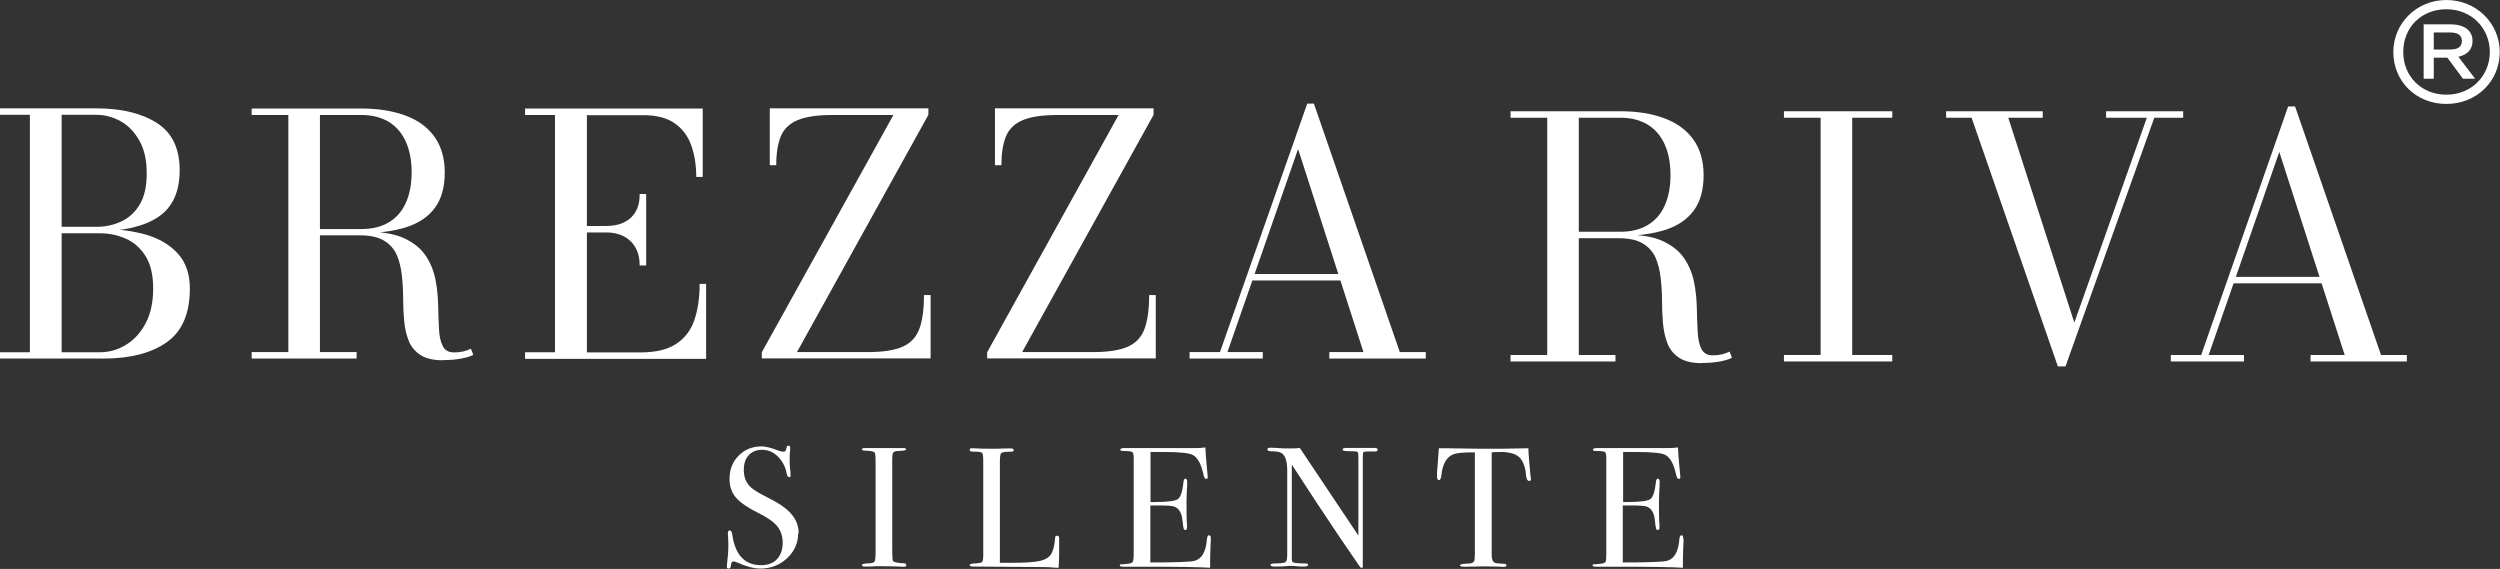
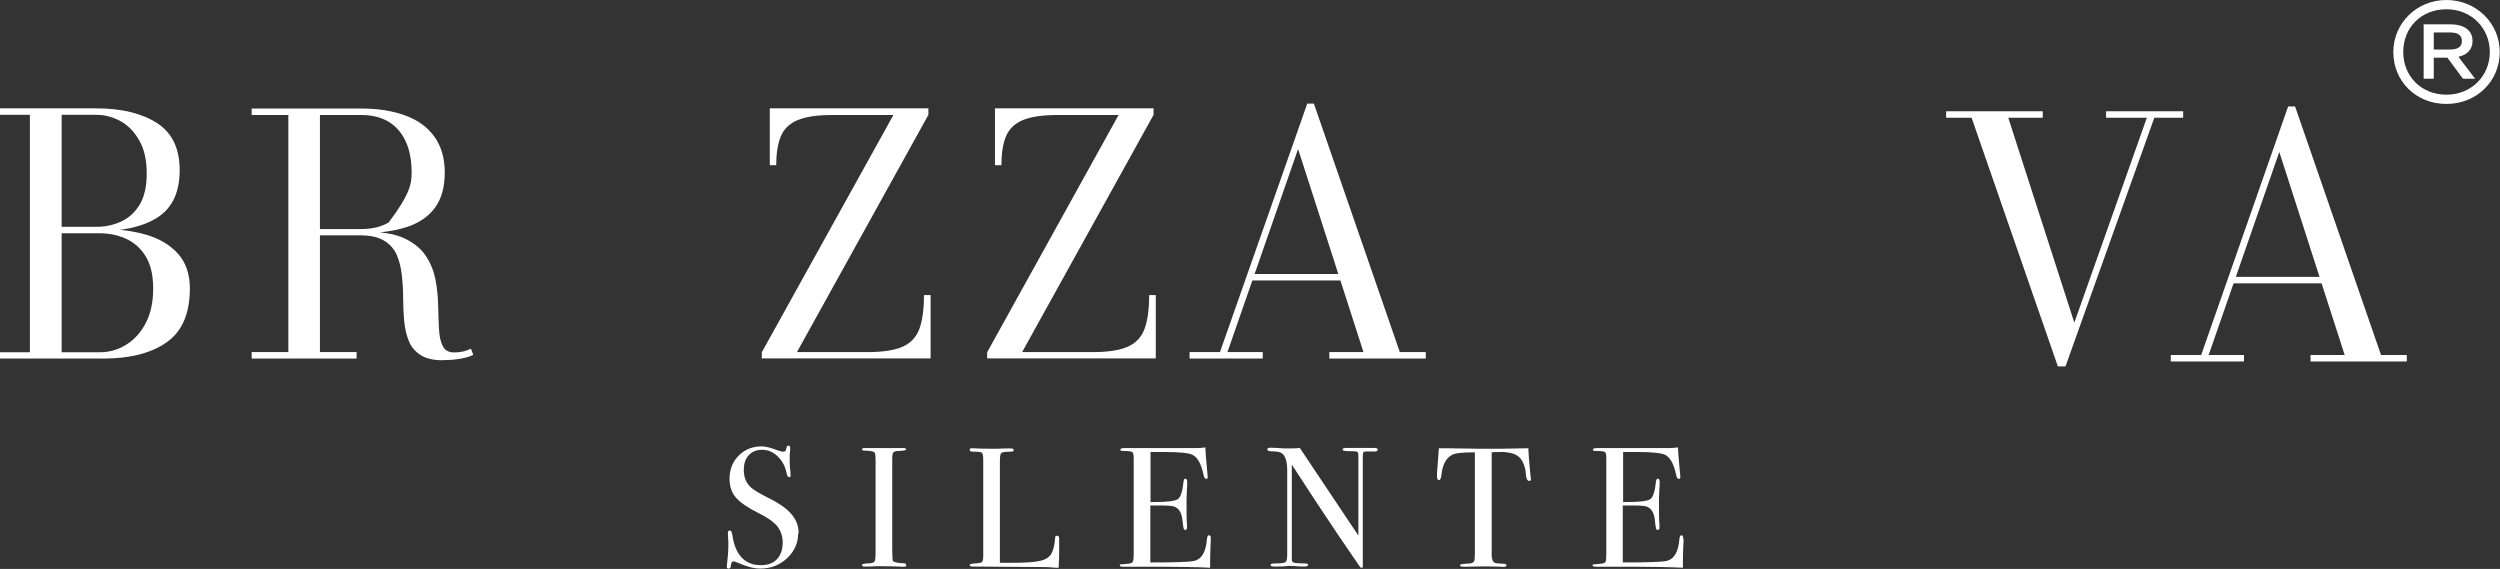
<svg xmlns="http://www.w3.org/2000/svg" width="914" height="208" viewBox="0 0 914 208" fill="none">
  <rect x="0" y="0" width="914" height="208" fill="#333333" stroke="none" />
  <g clip-path="url(#clip0_1_231)">
    <path d="M291.802 194.994C291.802 198.541 290.437 201.59 287.705 204.141C284.973 206.63 281.745 207.875 277.957 207.875C275.722 207.875 273.053 207.19 269.948 205.821C269.141 205.448 268.52 205.261 268.086 205.261C267.589 205.261 267.279 205.821 267.155 207.004C267.155 207.626 266.844 207.875 266.347 207.875C265.913 207.875 265.727 207.626 265.727 207.128C265.727 206.817 265.727 206.568 265.789 206.382C266.099 203.83 266.285 201.528 266.285 199.35C266.285 198.914 266.285 197.794 266.161 195.865C266.161 195.616 266.099 195.305 266.099 194.87C266.099 194.248 266.347 193.936 266.844 193.936C267.279 193.936 267.527 194.434 267.713 195.43C268.769 202.897 272.308 206.63 278.206 206.63C280.751 206.63 282.676 205.884 284.042 204.453C285.408 203.021 286.153 200.968 286.153 198.354C286.153 196.052 285.47 194.061 284.166 192.381C282.8 190.763 280.503 189.145 277.212 187.527C273.301 185.598 270.569 183.669 269.017 181.865C267.465 180.06 266.72 177.758 266.72 175.082C266.72 171.66 267.837 168.797 270.073 166.557C272.308 164.317 275.101 163.197 278.454 163.197C279.882 163.197 281.807 163.695 284.29 164.628C285.159 164.939 285.78 165.126 286.215 165.126C286.649 165.126 286.96 165.064 287.146 164.877C287.27 164.69 287.394 164.255 287.581 163.57C287.643 163.135 287.891 162.948 288.264 162.948C288.698 162.948 288.884 163.197 288.884 163.695C288.884 164.006 288.884 164.255 288.884 164.442C288.76 165.437 288.698 166.619 288.698 168.051C288.698 170.042 288.822 171.597 289.009 172.78V173.775C289.133 174.211 288.947 174.46 288.512 174.46C288.077 174.46 287.767 173.962 287.581 173.029C287.146 170.602 286.029 168.548 284.352 166.868C282.676 165.25 280.751 164.442 278.64 164.442C276.529 164.442 274.915 165.126 273.736 166.433C272.494 167.739 271.935 169.544 271.935 171.846C271.935 174.522 272.804 176.638 274.605 178.256C275.598 179.189 277.771 180.433 281.062 182.114C284.973 184.043 287.767 186.034 289.443 188.087C291.12 190.078 291.989 192.381 291.989 194.932" fill="white" />
    <path d="M331.351 206.63C331.351 207.004 331.102 207.19 330.606 207.19H329.985C329.985 207.19 326.943 207.004 321.541 207.004C320.486 207.004 319.492 207.004 318.437 207.128C317.878 207.128 317.071 207.128 315.954 207.128C315.395 207.128 315.146 206.941 315.146 206.568C315.146 206.257 315.705 206.07 316.761 206.008C318.437 206.008 319.368 205.759 319.679 205.386C319.989 205.012 320.113 203.83 320.113 201.777V168.922C320.113 166.868 319.989 165.748 319.803 165.499C319.555 165.064 318.375 164.815 316.326 164.753C315.519 164.753 315.146 164.566 315.146 164.317C315.146 164.006 315.395 163.819 315.892 163.819H324.335C324.956 163.819 326.136 163.819 327.936 163.819H330.295C330.978 163.819 331.289 163.944 331.289 164.317C331.289 164.628 330.357 164.815 328.495 164.877C327.439 164.877 326.819 165.126 326.57 165.437C326.322 165.748 326.198 166.619 326.198 168.051V201.279C326.198 203.644 326.322 204.95 326.508 205.137C326.943 205.573 328.309 205.884 330.544 205.946C330.978 205.946 331.227 206.133 331.227 206.444" fill="white" />
    <path d="M387.227 202.212C387.227 203.27 387.165 205.075 387.041 207.564H386.358C386.358 207.564 385.488 207.564 384.557 207.439C383.626 207.377 382.508 207.315 381.329 207.315L355.563 207.128C354.88 207.128 354.508 206.942 354.508 206.568C354.508 206.257 355.067 206.07 356.184 206.008C357.736 205.946 358.668 205.759 358.978 205.51C359.288 205.261 359.475 204.452 359.475 203.146V168.175C359.475 166.619 359.288 165.748 358.978 165.499C358.668 165.25 357.55 165.126 355.687 165.126C354.88 165.126 354.508 164.877 354.508 164.441C354.508 164.068 354.756 163.881 355.253 163.881H355.812C357.178 164.006 359.909 164.068 363.945 164.068C364.317 164.068 365.062 164.068 366.118 164.006C367.173 163.944 368.105 163.944 368.787 163.944H369.47C370.215 163.944 370.588 164.13 370.588 164.566C370.588 164.815 370.464 165.002 370.278 165.064C370.029 165.064 369.346 165.188 368.105 165.188C366.925 165.188 366.18 165.437 365.932 165.81C365.683 166.184 365.559 167.242 365.559 169.046V205.759C366.677 205.759 368.229 205.759 370.215 205.759C375.058 205.759 378.473 205.51 380.46 205.013C382.446 204.515 383.812 203.581 384.495 202.212C385.178 200.843 385.613 198.977 385.737 196.674C385.737 196.114 385.985 195.865 386.482 195.865C386.979 195.865 387.227 196.176 387.227 196.799V202.212Z" fill="white" />
    <path d="M442.668 197.11C442.668 197.11 442.668 198.292 442.544 200.159C442.482 202.026 442.42 203.83 442.42 205.51V207.564C438.385 207.315 430.313 207.19 418.331 207.19H410.57C409.763 207.19 409.391 207.004 409.391 206.693C409.391 206.444 409.515 206.319 409.763 206.319C409.887 206.319 410.694 206.319 412.122 206.133C413.178 206.07 413.861 205.821 414.109 205.448C414.357 205.075 414.482 204.079 414.482 202.523V167.428C414.482 166.246 414.295 165.499 413.923 165.25C413.55 165.001 412.433 164.877 410.57 164.877C409.887 164.877 409.577 164.69 409.577 164.379C409.577 164.068 410.011 163.819 410.943 163.819H437.267C438.509 163.819 439.626 163.757 440.682 163.57C440.744 165.375 440.93 167.802 441.24 170.975L441.489 173.651C441.489 173.651 441.551 174.149 441.551 174.46C441.551 174.895 441.365 175.082 440.992 175.082C440.557 175.082 440.185 174.584 439.999 173.526C439.192 169.793 437.95 167.366 436.149 166.37C434.846 165.624 431.369 165.25 425.719 165.25H420.628V183.545H422.118C426.775 183.545 429.568 183.171 430.624 182.487C431.617 181.802 432.3 179.749 432.673 176.327C432.735 175.455 432.983 175.02 433.356 175.02C433.79 175.02 434.039 175.393 434.039 176.14C434.039 176.887 434.039 178.007 433.914 179.438C433.852 180.869 433.79 181.989 433.79 182.736C433.79 187.154 433.79 190.203 433.976 191.883C433.976 192.318 433.976 192.63 433.976 192.941C433.976 193.501 433.728 193.75 433.294 193.75C432.983 193.75 432.797 193.563 432.735 193.19C432.611 192.816 432.486 191.696 432.238 189.705C431.928 187.278 430.872 185.723 429.196 185.163C428.451 184.914 426.526 184.789 423.36 184.789H420.566V205.635C429.693 205.635 435.032 205.448 436.584 205.075C439.316 204.452 440.868 201.839 441.24 197.234C441.303 196.239 441.613 195.679 442.048 195.679C442.482 195.679 442.668 196.114 442.668 196.985" fill="white" />
    <path d="M503.637 164.504C503.637 164.939 503.141 165.126 502.085 165.064H499.602C498.919 165.064 498.546 165.188 498.422 165.375C498.298 165.624 498.236 166.308 498.236 167.428V203.208C498.236 205.386 498.236 206.693 498.236 207.066C498.236 207.439 498.05 207.626 497.863 207.626C497.615 207.626 497.305 207.377 496.994 206.942L489.047 195.305C484.453 188.523 478.865 179.998 472.284 169.855V204.701C472.284 205.261 472.657 205.573 473.215 205.759C473.836 205.884 475.202 206.008 477.437 206.008C477.996 206.008 478.244 206.195 478.244 206.506C478.244 206.942 477.685 207.128 476.63 207.128C476.258 207.128 475.078 207.128 473.091 206.942C472.408 206.942 471.787 206.879 471.167 206.879C471.167 206.879 470.856 206.879 470.111 207.004C469.366 207.066 468.186 207.128 466.572 207.128H465.951C465.02 207.128 464.523 206.942 464.523 206.568C464.523 206.195 464.958 206.008 465.765 206.008C468.186 206.008 469.614 205.821 469.987 205.51C470.359 205.261 470.608 204.39 470.608 202.835V172.095C470.608 168.673 469.925 166.495 468.497 165.624C467.814 165.188 466.634 165.002 464.958 165.002C463.903 165.002 463.344 164.753 463.344 164.317C463.344 163.944 463.654 163.695 464.275 163.695C465.082 163.695 466.138 163.695 467.441 163.819C468.745 163.882 469.428 163.944 469.49 163.944C469.614 163.944 470.173 163.944 471.229 163.944C472.595 163.944 473.898 163.944 475.202 163.757L496.622 195.803V168.113C496.622 166.806 496.622 166.059 496.56 165.748C496.56 165.499 496.373 165.25 496.063 165.126C495.752 165.002 494.759 164.939 493.083 164.939C491.593 164.939 490.848 164.753 490.848 164.379C490.848 163.944 491.344 163.757 492.338 163.757H502.333C503.265 163.757 503.699 163.944 503.699 164.379" fill="white" />
    <path d="M559.763 175.02C559.763 175.58 559.514 175.829 559.017 175.829C558.521 175.829 558.148 175.269 557.962 174.211C557.9 173.464 557.776 172.717 557.714 171.971C557.403 170.477 556.969 169.233 556.286 168.175C555.417 166.806 553.989 165.935 552.002 165.562C550.698 165.313 549.705 165.188 548.898 165.25C546.973 165.25 545.793 165.313 545.359 165.375V202.959C545.359 204.452 545.731 205.386 546.538 205.759C546.973 205.946 548.09 206.07 550.015 206.133C550.512 206.133 550.76 206.381 550.76 206.693C550.76 207.066 550.45 207.253 549.767 207.253C549.456 207.253 549.146 207.253 548.898 207.19C546.414 207.128 544.676 207.066 543.62 207.066C542.254 207.066 540.951 207.066 539.771 207.128C538.591 207.128 537.039 207.19 535.177 207.19C534.245 207.19 533.749 207.004 533.749 206.693C533.749 206.319 534.618 206.133 536.418 206.07C537.722 206.07 538.529 205.821 538.902 205.261C539.088 204.95 539.212 204.079 539.212 202.71V165.375C535.115 165.375 532.569 165.624 531.576 165.997C528.968 166.931 527.416 169.482 526.981 173.651C526.857 174.895 526.547 175.518 526.112 175.518C525.615 175.518 525.367 175.082 525.367 174.211C525.367 173.775 525.367 173.278 525.367 172.842L525.491 171.411C525.616 169.482 525.802 166.993 526.05 163.881H528.844L541.509 164.068C542.999 164.068 545.297 164.068 548.463 164.068L558.769 163.881C558.831 166.184 559.142 169.668 559.576 174.211C559.576 174.335 559.576 174.46 559.638 174.646C559.638 174.833 559.7 174.958 559.7 174.958" fill="white" />
    <path d="M615.516 197.11C615.516 197.11 615.516 198.292 615.392 200.159C615.33 202.026 615.268 203.83 615.268 205.51V207.564C611.232 207.315 603.161 207.19 591.179 207.19H583.418C582.611 207.19 582.238 207.004 582.238 206.693C582.238 206.444 582.362 206.319 582.611 206.319C582.735 206.319 583.542 206.319 584.97 206.133C586.026 206.07 586.708 205.821 586.957 205.448C587.205 205.075 587.267 204.079 587.267 202.523V167.428C587.267 166.246 587.081 165.499 586.771 165.25C586.398 165.001 585.28 164.877 583.356 164.877C582.673 164.877 582.362 164.69 582.362 164.379C582.362 164.068 582.797 163.819 583.728 163.819H610.053C611.294 163.819 612.412 163.757 613.467 163.57C613.529 165.375 613.716 167.802 614.026 170.975L614.274 173.651C614.274 173.651 614.336 174.149 614.336 174.46C614.336 174.895 614.15 175.082 613.778 175.082C613.343 175.082 612.971 174.584 612.784 173.526C611.977 169.793 610.736 167.366 608.935 166.37C607.631 165.624 604.154 165.25 598.505 165.25H593.414V183.545H594.904C599.56 183.545 602.354 183.171 603.347 182.487C604.341 181.802 605.024 179.749 605.396 176.327C605.458 175.455 605.707 175.02 606.079 175.02C606.514 175.02 606.762 175.393 606.762 176.14C606.762 176.887 606.762 178.007 606.638 179.438C606.576 180.869 606.514 181.989 606.514 182.736C606.514 187.154 606.514 190.203 606.7 191.883C606.7 192.318 606.7 192.63 606.7 192.941C606.7 193.501 606.452 193.75 606.017 193.75C605.707 193.75 605.52 193.563 605.458 193.19C605.334 192.816 605.148 191.696 604.962 189.705C604.651 187.278 603.596 185.723 601.919 185.163C601.174 184.914 599.25 184.789 596.083 184.789H593.289V205.635C602.416 205.635 607.755 205.448 609.308 205.075C612.039 204.452 613.591 201.839 613.964 197.234C614.026 196.239 614.336 195.679 614.771 195.679C615.206 195.679 615.392 196.114 615.392 196.985" fill="white" />
    <path d="M21.916 84.544V82.926H35.327C38.431 82.926 41.349 82.304 44.143 81.059C46.937 79.815 49.234 77.761 50.972 74.961C52.711 72.161 53.642 68.303 53.642 63.45C53.642 58.596 52.773 54.614 50.972 51.44C49.172 48.267 46.937 45.902 44.143 44.346C41.349 42.791 38.369 41.982 35.327 41.982H0V39.617H35.264C44.453 39.617 51.841 41.422 57.367 44.969C62.893 48.515 65.686 54.24 65.686 62.205C65.686 70.17 63.079 75.832 57.864 79.317C52.648 82.802 45.136 84.544 35.264 84.544H21.854H21.916ZM0 131.151V128.786H36.506C39.983 128.786 43.212 127.853 46.192 125.986C49.172 124.119 51.531 121.506 53.331 118.021C55.132 114.537 56.001 110.368 56.001 105.514C56.001 100.66 55.132 96.802 53.331 93.816C51.531 90.891 49.172 88.713 46.192 87.344C43.212 85.975 39.983 85.291 36.506 85.291H21.916V83.735H37.81C43.522 83.735 48.799 84.482 53.58 85.851C58.36 87.282 62.21 89.584 65.066 92.758C67.921 95.931 69.412 100.163 69.412 105.452C69.412 114.599 66.618 121.133 60.968 125.115C55.318 129.097 47.62 131.089 37.872 131.089H0V131.151ZM10.927 40.551H22.537V130.217H10.927V40.551Z" fill="white" />
-     <path d="M113.926 85.166V83.735H132.179C136.09 83.735 139.381 82.926 142.113 81.308C144.844 79.69 146.893 77.388 148.321 74.277C149.749 71.165 150.494 67.432 150.494 63.014C150.494 58.596 149.749 54.8 148.321 51.689C146.893 48.578 144.782 46.151 142.113 44.533C139.381 42.915 136.09 42.044 132.179 42.044H92.01V39.679H132.179C138.326 39.679 143.665 40.551 148.197 42.231C152.791 43.911 156.268 46.462 158.814 49.947C161.297 53.431 162.601 57.787 162.601 63.076C162.601 68.365 161.421 72.659 159.062 75.895C156.703 79.13 153.288 81.495 148.756 82.988C144.224 84.482 138.698 85.228 132.179 85.228H113.926V85.166ZM92.01 128.724H130.379V131.089H92.01V128.724ZM105.42 41.297H116.968V129.844H105.42V41.297ZM161.98 131.711C158.441 131.711 155.709 131.089 153.723 129.782C151.736 128.475 150.308 126.795 149.439 124.617C148.57 122.439 148.011 120.013 147.762 117.275C147.514 114.599 147.39 111.799 147.39 108.874C147.39 106.012 147.204 103.212 146.893 100.474C146.583 97.736 145.962 95.309 145.031 93.131C144.037 90.953 142.485 89.211 140.374 87.966C138.263 86.66 135.283 86.037 131.558 86.037H113.926V84.731H134.042C139.816 84.731 144.472 85.54 147.887 87.157C151.301 88.775 153.909 90.891 155.647 93.504C157.386 96.118 158.565 98.98 159.186 102.154C159.807 105.265 160.118 108.439 160.18 111.55C160.242 114.723 160.366 117.586 160.49 120.199C160.614 122.813 161.049 124.928 161.856 126.484C162.601 128.04 163.967 128.849 166.016 128.849C167.257 128.849 168.375 128.724 169.43 128.475C170.424 128.226 171.355 127.853 172.162 127.48L173.031 129.72C172.038 130.28 170.61 130.715 168.623 131.089C166.699 131.462 164.463 131.649 162.042 131.649" fill="white" />
-     <path d="M191.969 131.151V128.786H202.896V42.044H191.969V39.679H256.91V64.694H254.551C254.551 60.338 253.93 56.48 252.688 53.058C251.447 49.636 249.398 46.96 246.604 45.031C243.81 43.102 240.023 42.106 235.242 42.106H214.568V128.849H234.001C239.588 128.849 243.934 127.853 247.101 125.799C250.267 123.746 252.502 120.884 253.806 117.15C255.11 113.417 255.793 108.936 255.793 103.772H258.152V131.213H192.031L191.969 131.151ZM233.876 97.176C233.876 94.438 233.318 92.198 232.262 90.393C231.207 88.589 229.779 87.282 227.978 86.349C226.178 85.477 224.129 84.98 221.832 84.98H211.65V82.615H221.832C224.129 82.615 226.178 82.179 227.978 81.371C229.779 80.562 231.207 79.317 232.262 77.575C233.318 75.895 233.876 73.655 233.876 70.917H236.236V97.051H233.876V97.176Z" fill="white" />
+     <path d="M113.926 85.166V83.735H132.179C136.09 83.735 139.381 82.926 142.113 81.308C149.749 71.165 150.494 67.432 150.494 63.014C150.494 58.596 149.749 54.8 148.321 51.689C146.893 48.578 144.782 46.151 142.113 44.533C139.381 42.915 136.09 42.044 132.179 42.044H92.01V39.679H132.179C138.326 39.679 143.665 40.551 148.197 42.231C152.791 43.911 156.268 46.462 158.814 49.947C161.297 53.431 162.601 57.787 162.601 63.076C162.601 68.365 161.421 72.659 159.062 75.895C156.703 79.13 153.288 81.495 148.756 82.988C144.224 84.482 138.698 85.228 132.179 85.228H113.926V85.166ZM92.01 128.724H130.379V131.089H92.01V128.724ZM105.42 41.297H116.968V129.844H105.42V41.297ZM161.98 131.711C158.441 131.711 155.709 131.089 153.723 129.782C151.736 128.475 150.308 126.795 149.439 124.617C148.57 122.439 148.011 120.013 147.762 117.275C147.514 114.599 147.39 111.799 147.39 108.874C147.39 106.012 147.204 103.212 146.893 100.474C146.583 97.736 145.962 95.309 145.031 93.131C144.037 90.953 142.485 89.211 140.374 87.966C138.263 86.66 135.283 86.037 131.558 86.037H113.926V84.731H134.042C139.816 84.731 144.472 85.54 147.887 87.157C151.301 88.775 153.909 90.891 155.647 93.504C157.386 96.118 158.565 98.98 159.186 102.154C159.807 105.265 160.118 108.439 160.18 111.55C160.242 114.723 160.366 117.586 160.49 120.199C160.614 122.813 161.049 124.928 161.856 126.484C162.601 128.04 163.967 128.849 166.016 128.849C167.257 128.849 168.375 128.724 169.43 128.475C170.424 128.226 171.355 127.853 172.162 127.48L173.031 129.72C172.038 130.28 170.61 130.715 168.623 131.089C166.699 131.462 164.463 131.649 162.042 131.649" fill="white" />
    <path d="M278.516 131.151V128.786L326.632 42.044H304.343C298.818 42.044 294.596 42.666 291.616 43.911C288.636 45.155 286.587 47.147 285.469 49.822C284.352 52.56 283.793 56.045 283.793 60.401H281.434V39.617H339.421V41.982L291.367 128.724H317.319C322.907 128.724 327.129 128.04 330.047 126.733C332.965 125.426 335.013 123.248 336.131 120.199C337.248 117.15 337.807 113.043 337.807 107.879H340.229V131.026H278.578L278.516 131.151Z" fill="white" />
    <path d="M360.902 131.151V128.786L408.956 42.044H386.668C381.142 42.044 376.92 42.666 373.94 43.911C370.96 45.155 368.911 47.147 367.794 49.822C366.676 52.56 366.118 56.045 366.118 60.401H363.758V39.617H421.746V41.982L373.692 128.724H399.644C405.231 128.724 409.453 128.04 412.371 126.733C415.289 125.426 417.338 123.248 418.456 120.199C419.573 117.15 420.132 113.043 420.132 107.879H422.553V131.026H360.902V131.151Z" fill="white" />
    <path d="M480.355 37.875L511.77 128.724H521.269V131.089H486.005V128.724H498.484L474.581 54.489L448.753 128.724H461.667V131.089H434.908V128.724H446.021L477.933 37.875H480.417H480.355ZM457.321 100.163H496.745V102.527H457.321V100.163Z" fill="white" />
-     <path d="M574.166 86.162V84.731H592.419C596.331 84.731 599.621 83.922 602.353 82.304C605.085 80.686 607.134 78.384 608.562 75.272C609.989 72.161 610.735 68.428 610.735 64.01C610.735 59.592 609.989 55.796 608.562 52.685C607.134 49.573 605.023 47.147 602.353 45.529C599.621 43.911 596.331 43.04 592.419 43.04H552.25V40.675H592.419C598.566 40.675 603.905 41.546 608.437 43.226C612.97 44.906 616.508 47.458 619.054 50.942C621.537 54.427 622.841 58.783 622.841 64.072C622.841 69.361 621.662 73.655 619.302 76.89C616.943 80.126 613.528 82.491 608.996 83.984C604.464 85.477 598.938 86.224 592.419 86.224H574.166V86.162ZM552.25 129.782H590.619V132.146H552.25V129.782ZM565.66 42.355H577.208V130.902H565.66V42.355ZM622.22 132.769C618.681 132.769 615.95 132.146 613.963 130.84C611.976 129.533 610.548 127.853 609.679 125.675C608.81 123.497 608.251 121.07 608.003 118.332C607.754 115.657 607.63 112.857 607.63 109.932C607.63 107.07 607.444 104.269 607.134 101.532C606.823 98.794 606.202 96.367 605.271 94.189C604.278 92.011 602.725 90.269 600.615 89.024C598.504 87.718 595.524 87.095 591.798 87.095H574.166V85.788H594.22C599.994 85.788 604.65 86.597 608.065 88.215C611.48 89.833 614.087 91.949 615.826 94.562C617.564 97.176 618.744 100.038 619.364 103.212C619.985 106.323 620.296 109.496 620.358 112.608C620.42 115.781 620.544 118.644 620.668 121.257C620.792 123.871 621.227 125.986 622.034 127.542C622.779 129.097 624.145 129.906 626.194 129.906C627.436 129.906 628.553 129.782 629.609 129.533C630.602 129.284 631.533 128.911 632.34 128.537L633.209 130.778C632.216 131.338 630.788 131.773 628.863 132.146C626.939 132.52 624.704 132.707 622.282 132.707" fill="white" />
-     <path d="M652.207 132.146V129.782H665.617V43.04H652.207V40.675H691.818V43.04H677.165V129.782H691.818V132.146H652.207Z" fill="white" />
    <path d="M798.171 40.675V43.04H787.617L755.146 133.951H752.352L720.813 43.04H711.5V40.675H746.827V43.04H734.223L758.375 117.959L784.885 43.04H769.984V40.675H798.171Z" fill="white" />
    <path d="M839.085 38.933L870.5 129.782H880V132.146H844.735V129.782H857.214L833.311 55.547L807.484 129.782H820.397V132.146H793.639V129.782H804.752L836.54 38.933H839.023H839.085ZM816.052 101.22H855.476V103.585H816.052V101.22Z" fill="white" />
  </g>
  <g clip-path="url(#clip1_1_231)">
    <path d="M894.421 38C883.199 38 875 29.644 875 19.031C875 8.418 883.6 0 894.421 0C905.242 0 913.909 8.422 913.909 19.031C913.909 29.64 905.509 37.996 894.421 37.996V38ZM878.629 19.031C878.629 27.915 885.281 34.616 894.421 34.616C903.561 34.616 910.28 27.721 910.28 19.031C910.28 10.34 903.623 3.384 894.421 3.384C885.219 3.384 878.629 10.015 878.629 19.031ZM904.903 28.782H900.467L894.756 21.09H889.784V28.782H886.088V8.884H895.763C900.668 8.884 903.962 10.939 903.962 14.987C903.962 18.102 901.947 20.091 898.79 20.756L904.903 28.782ZM895.763 11.872H889.784V18.107H895.763C898.585 18.107 900.066 17.112 900.066 14.991C900.066 12.672 898.318 11.876 895.763 11.876V11.872Z" fill="white" />
  </g>
  <defs>
    <clipPath id="clip0_1_231">
      <rect width="879.937" height="170" fill="white" transform="translate(0 37.875)" />
    </clipPath>
    <clipPath id="clip1_1_231">
      <rect width="38.905" height="38" fill="white" transform="translate(875)" />
    </clipPath>
  </defs>
</svg>